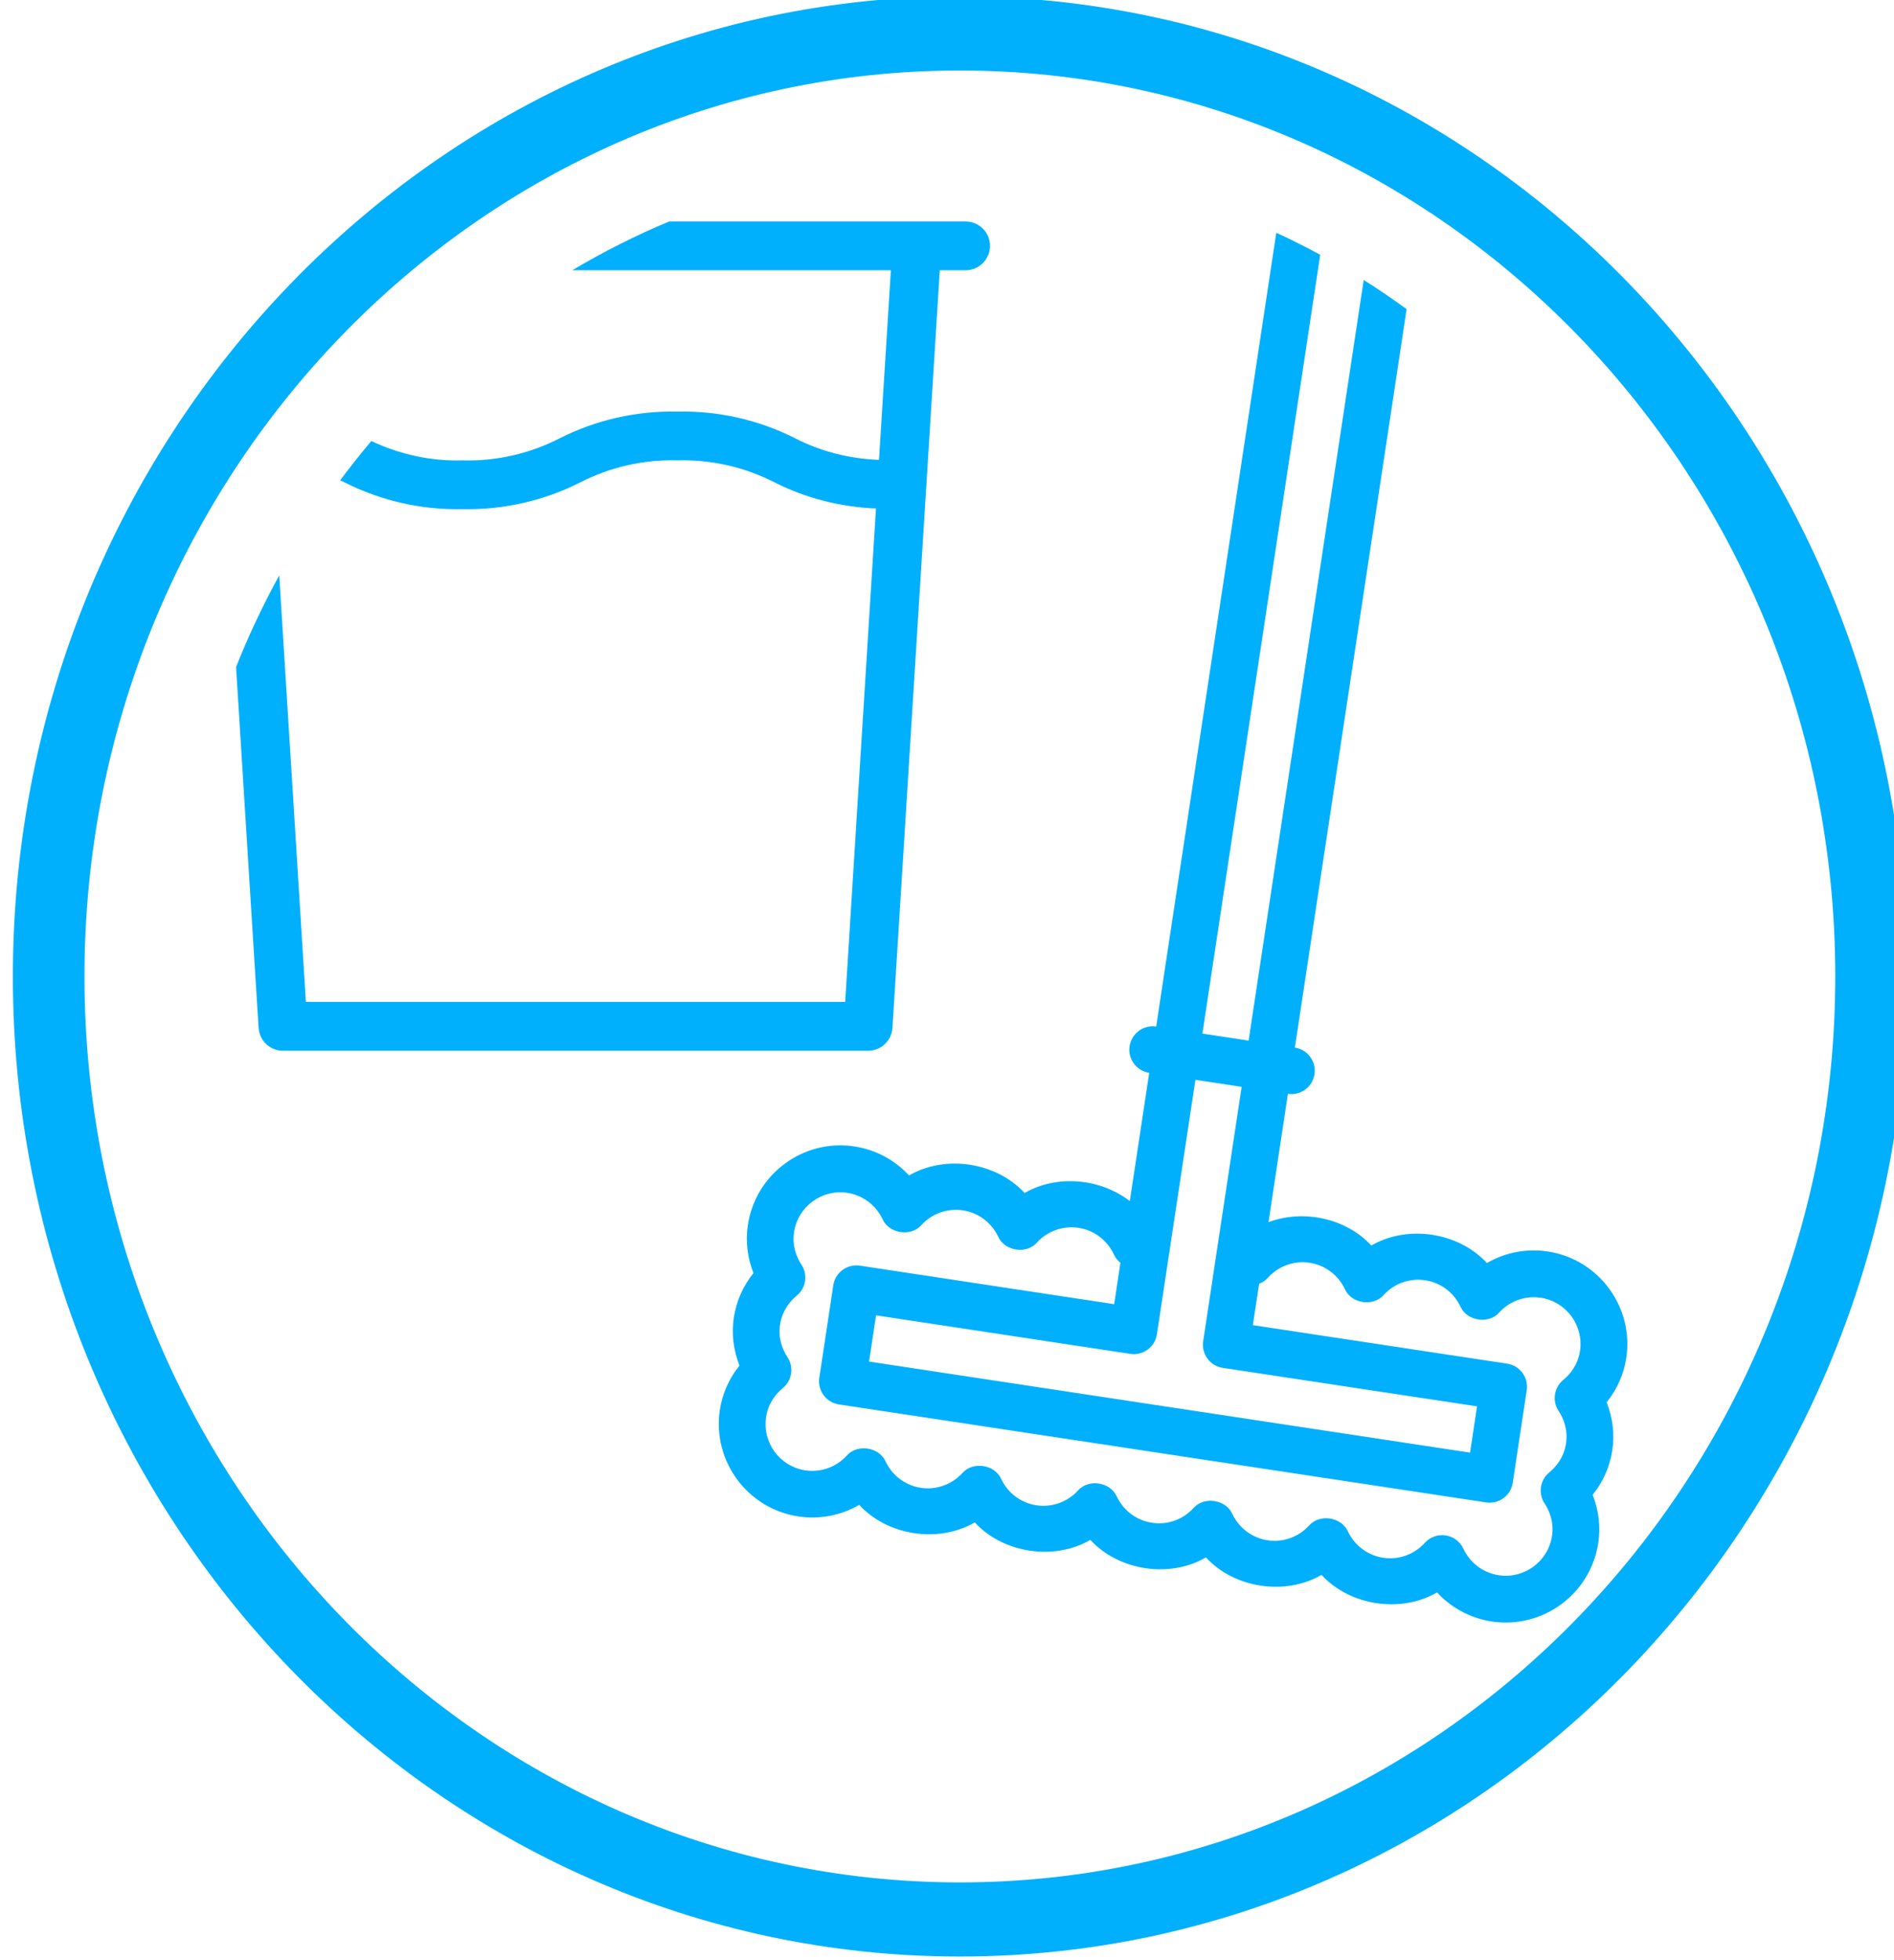
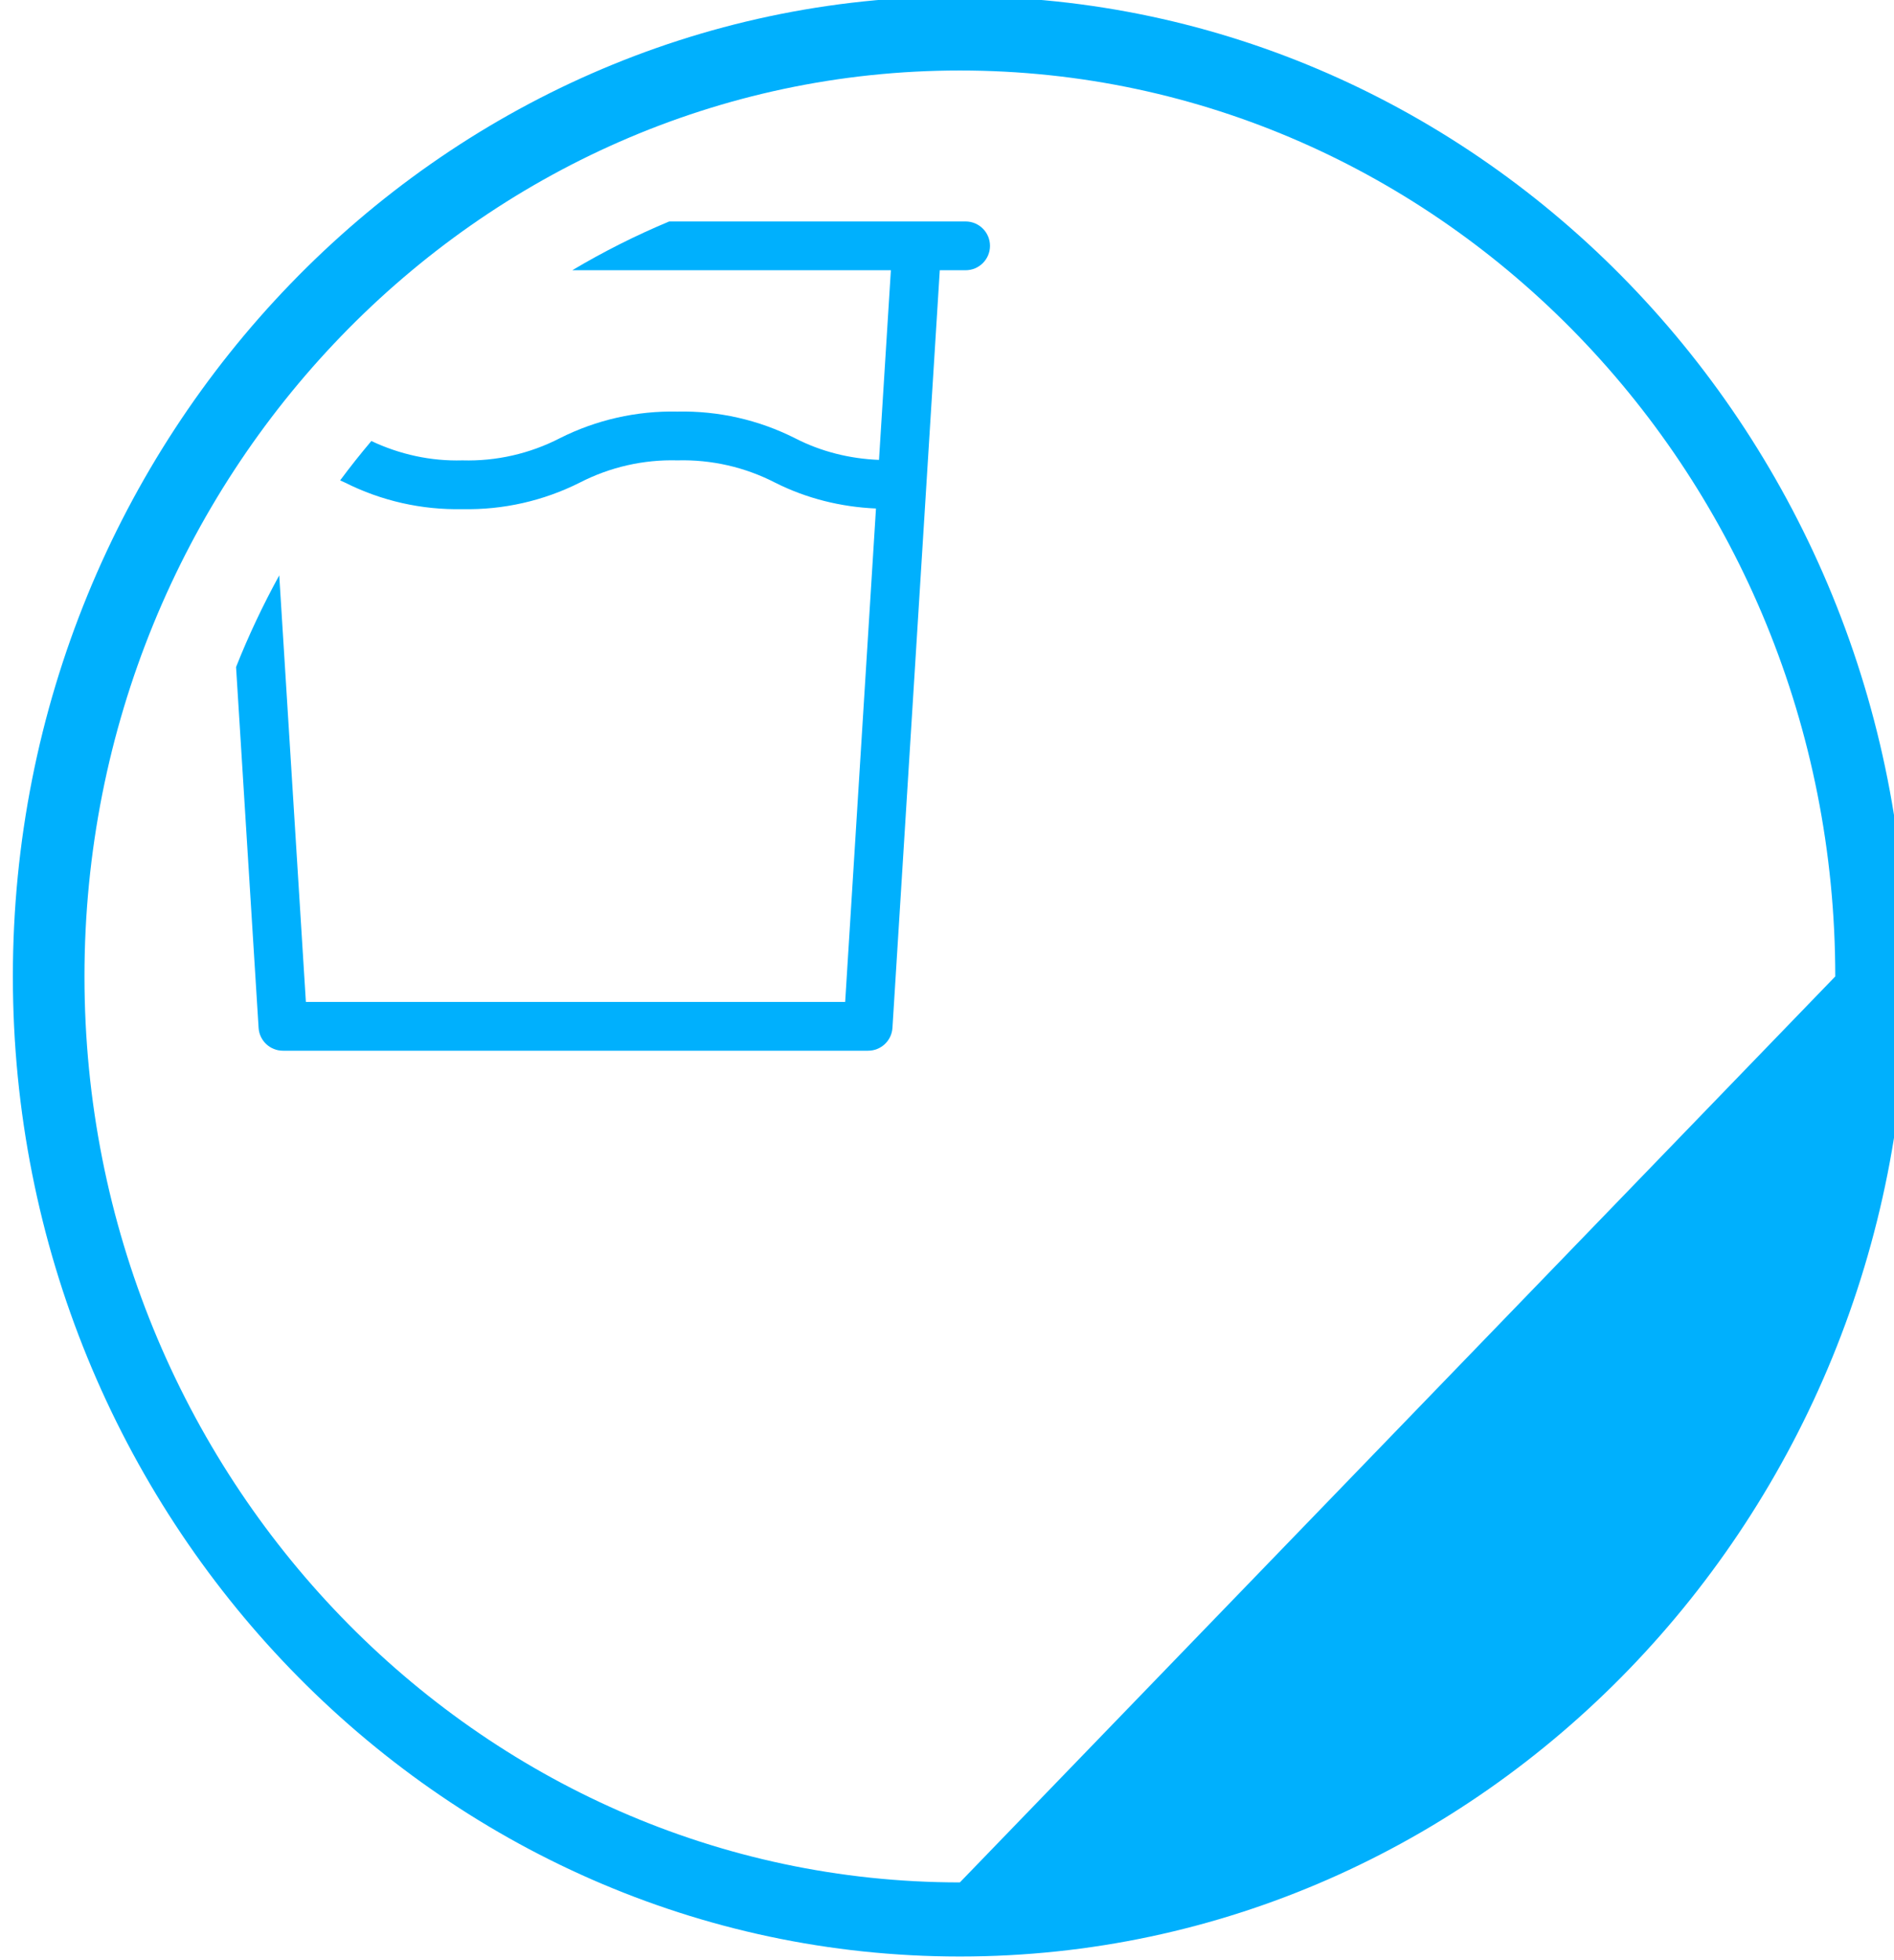
<svg xmlns="http://www.w3.org/2000/svg" version="1.1" id="Layer_1" x="0px" y="0px" width="81.84px" height="84.661px" viewBox="0 0 81.84 84.661" xml:space="preserve">
  <g>
-     <path fill="#00B0FD" d="M41.476-0.156c-22.563,0-40.92,18.989-40.92,42.33c0,23.342,18.357,42.331,40.92,42.331 c22.563,0,40.919-18.989,40.919-42.331C82.395,18.833,64.038-0.156,41.476-0.156 M41.476,81.304 c-20.857,0-37.826-17.554-37.826-39.13S20.618,3.045,41.476,3.045c20.856,0,37.826,17.553,37.826,39.129 S62.332,81.304,41.476,81.304" />
-     <path fill="#00B0FD" d="M66.879,54.053c-0.921-0.139-1.845,0.044-2.629,0.499c-1.229-1.334-3.426-1.667-4.995-0.756 c-1.09-1.183-2.942-1.573-4.443-1.009l0.838-5.543c0.553,0.084,1.066-0.295,1.149-0.848c0.084-0.551-0.295-1.065-0.847-1.149 l4.828-31.896c-0.605-0.438-1.22-0.861-1.854-1.259l-4.973,32.853l-1.997-0.303l5.091-33.638c-0.622-0.337-1.255-0.654-1.898-0.951 l-5.19,34.286c-0.552-0.083-1.065,0.297-1.149,0.848c-0.083,0.551,0.295,1.066,0.848,1.15l-0.839,5.541 c-1.268-0.982-3.15-1.158-4.545-0.35c-1.229-1.336-3.425-1.668-4.994-0.758c-0.614-0.667-1.442-1.115-2.364-1.254 c-2.204-0.334-4.267,1.188-4.6,3.391c-0.106,0.703-0.021,1.42,0.243,2.08c-0.448,0.552-0.741,1.211-0.848,1.914 c-0.106,0.704-0.021,1.422,0.243,2.08c-0.447,0.553-0.741,1.211-0.848,1.915c-0.333,2.204,1.188,4.268,3.391,4.601 c0.922,0.14,1.845-0.043,2.63-0.499c1.228,1.335,3.425,1.667,4.994,0.757c1.228,1.334,3.425,1.666,4.994,0.756 c1.228,1.334,3.426,1.667,4.994,0.756c1.228,1.334,3.426,1.666,4.994,0.755c1.228,1.335,3.425,1.667,4.993,0.757 c0.614,0.668,1.442,1.115,2.364,1.256c2.204,0.332,4.268-1.188,4.601-3.392c0.106-0.704,0.021-1.42-0.243-2.08 c0.448-0.553,0.741-1.211,0.848-1.915c0.107-0.703,0.021-1.421-0.243-2.081c0.447-0.552,0.741-1.21,0.849-1.915 C70.604,56.45,69.083,54.387,66.879,54.053 M48.841,58.475c0.554,0.084,1.067-0.296,1.15-0.848l0.639-4.223l1.024-6.765 l1.998,0.303l-1.024,6.764l-0.639,4.224c-0.084,0.551,0.295,1.066,0.847,1.15l10.987,1.662l-0.302,1.998l-25.969-3.932l0.302-1.997 L48.841,58.475z M68.272,58.351c-0.095,0.62-0.444,1.022-0.724,1.25c-0.398,0.328-0.485,0.906-0.202,1.337 c0.199,0.301,0.414,0.788,0.321,1.408c-0.095,0.621-0.443,1.021-0.723,1.251c-0.401,0.327-0.488,0.905-0.203,1.336 c0.199,0.301,0.414,0.788,0.321,1.409c-0.167,1.101-1.2,1.861-2.301,1.695c-0.671-0.103-1.241-0.531-1.529-1.149 c-0.143-0.307-0.431-0.522-0.765-0.573c-0.335-0.05-0.673,0.07-0.899,0.321c-0.457,0.506-1.13,0.746-1.8,0.646 c-0.672-0.103-1.242-0.531-1.53-1.149c-0.284-0.614-1.211-0.755-1.664-0.252c-0.457,0.506-1.13,0.746-1.801,0.645 c-0.67-0.102-1.241-0.53-1.529-1.148c-0.284-0.614-1.211-0.754-1.664-0.252c-0.457,0.506-1.13,0.747-1.801,0.645 c-0.67-0.102-1.241-0.53-1.529-1.149c-0.284-0.613-1.211-0.754-1.664-0.252c-0.458,0.507-1.13,0.746-1.801,0.646 c-0.67-0.101-1.242-0.53-1.528-1.149c-0.285-0.613-1.212-0.755-1.665-0.252c-0.458,0.506-1.131,0.746-1.801,0.646 s-1.242-0.531-1.529-1.149c-0.284-0.613-1.211-0.755-1.664-0.252c-0.458,0.506-1.131,0.746-1.801,0.646 c-1.102-0.167-1.862-1.198-1.695-2.3c0.094-0.621,0.444-1.022,0.722-1.252c0.4-0.327,0.487-0.904,0.202-1.336 c-0.198-0.301-0.413-0.787-0.319-1.408c0.094-0.62,0.443-1.021,0.721-1.25c0.401-0.328,0.488-0.905,0.203-1.336 c-0.198-0.302-0.413-0.789-0.319-1.409c0.166-1.102,1.198-1.861,2.299-1.695c0.671,0.103,1.243,0.53,1.53,1.149 c0.284,0.613,1.211,0.754,1.664,0.252c0.458-0.506,1.131-0.746,1.8-0.646c0.671,0.102,1.242,0.53,1.531,1.149 c0.283,0.613,1.211,0.755,1.664,0.252c0.457-0.506,1.129-0.746,1.801-0.646c0.67,0.102,1.24,0.531,1.528,1.149 c0.066,0.145,0.165,0.267,0.285,0.363l-0.27,1.787l-10.987-1.664c-0.553-0.082-1.067,0.297-1.15,0.849l-0.605,3.995 c-0.084,0.551,0.295,1.066,0.848,1.15l27.966,4.232c0.554,0.084,1.067-0.296,1.15-0.848l0.604-3.995 c0.085-0.552-0.295-1.066-0.847-1.15l-10.987-1.663l0.271-1.787c0.143-0.056,0.275-0.145,0.38-0.262 c0.458-0.506,1.13-0.747,1.801-0.645c0.67,0.102,1.242,0.529,1.529,1.148c0.284,0.614,1.211,0.754,1.664,0.252 c0.458-0.506,1.131-0.746,1.801-0.645c0.67,0.101,1.242,0.529,1.529,1.148c0.284,0.614,1.211,0.756,1.664,0.252 c0.458-0.506,1.131-0.746,1.801-0.645C67.678,56.218,68.439,57.25,68.272,58.351" />
+     <path fill="#00B0FD" d="M41.476-0.156c-22.563,0-40.92,18.989-40.92,42.33c0,23.342,18.357,42.331,40.92,42.331 c22.563,0,40.919-18.989,40.919-42.331C82.395,18.833,64.038-0.156,41.476-0.156 M41.476,81.304 c-20.857,0-37.826-17.554-37.826-39.13S20.618,3.045,41.476,3.045c20.856,0,37.826,17.553,37.826,39.129 " />
    <path fill="#00B0FD" d="M38.563,44.397l2.045-32.725h1.115c0.582,0,1.055-0.471,1.055-1.053s-0.473-1.054-1.055-1.054h-2.107 H28.917c-1.449,0.604-2.847,1.31-4.189,2.107h13.767l-0.513,8.191c-1.263-0.049-2.504-0.356-3.633-0.938 c-1.573-0.792-3.316-1.187-5.078-1.148c-1.76-0.038-3.503,0.356-5.077,1.148c-1.3,0.671-2.751,1.001-4.214,0.959 c-1.361,0.04-2.706-0.256-3.934-0.836c-0.466,0.552-0.917,1.119-1.349,1.701c0.068,0.032,0.138,0.059,0.206,0.093 c1.573,0.792,3.317,1.186,5.077,1.149c1.761,0.037,3.505-0.357,5.078-1.149c1.301-0.669,2.751-0.999,4.213-0.958 c1.463-0.04,2.913,0.29,4.214,0.958c1.36,0.687,2.85,1.055,4.366,1.121L36.52,43.275H13.217l-1.151-18.423 c-0.698,1.273-1.324,2.592-1.866,3.958l0.974,15.587c0.036,0.555,0.497,0.986,1.053,0.985H37.51 C38.065,45.383,38.527,44.952,38.563,44.397" />
  </g>
</svg>